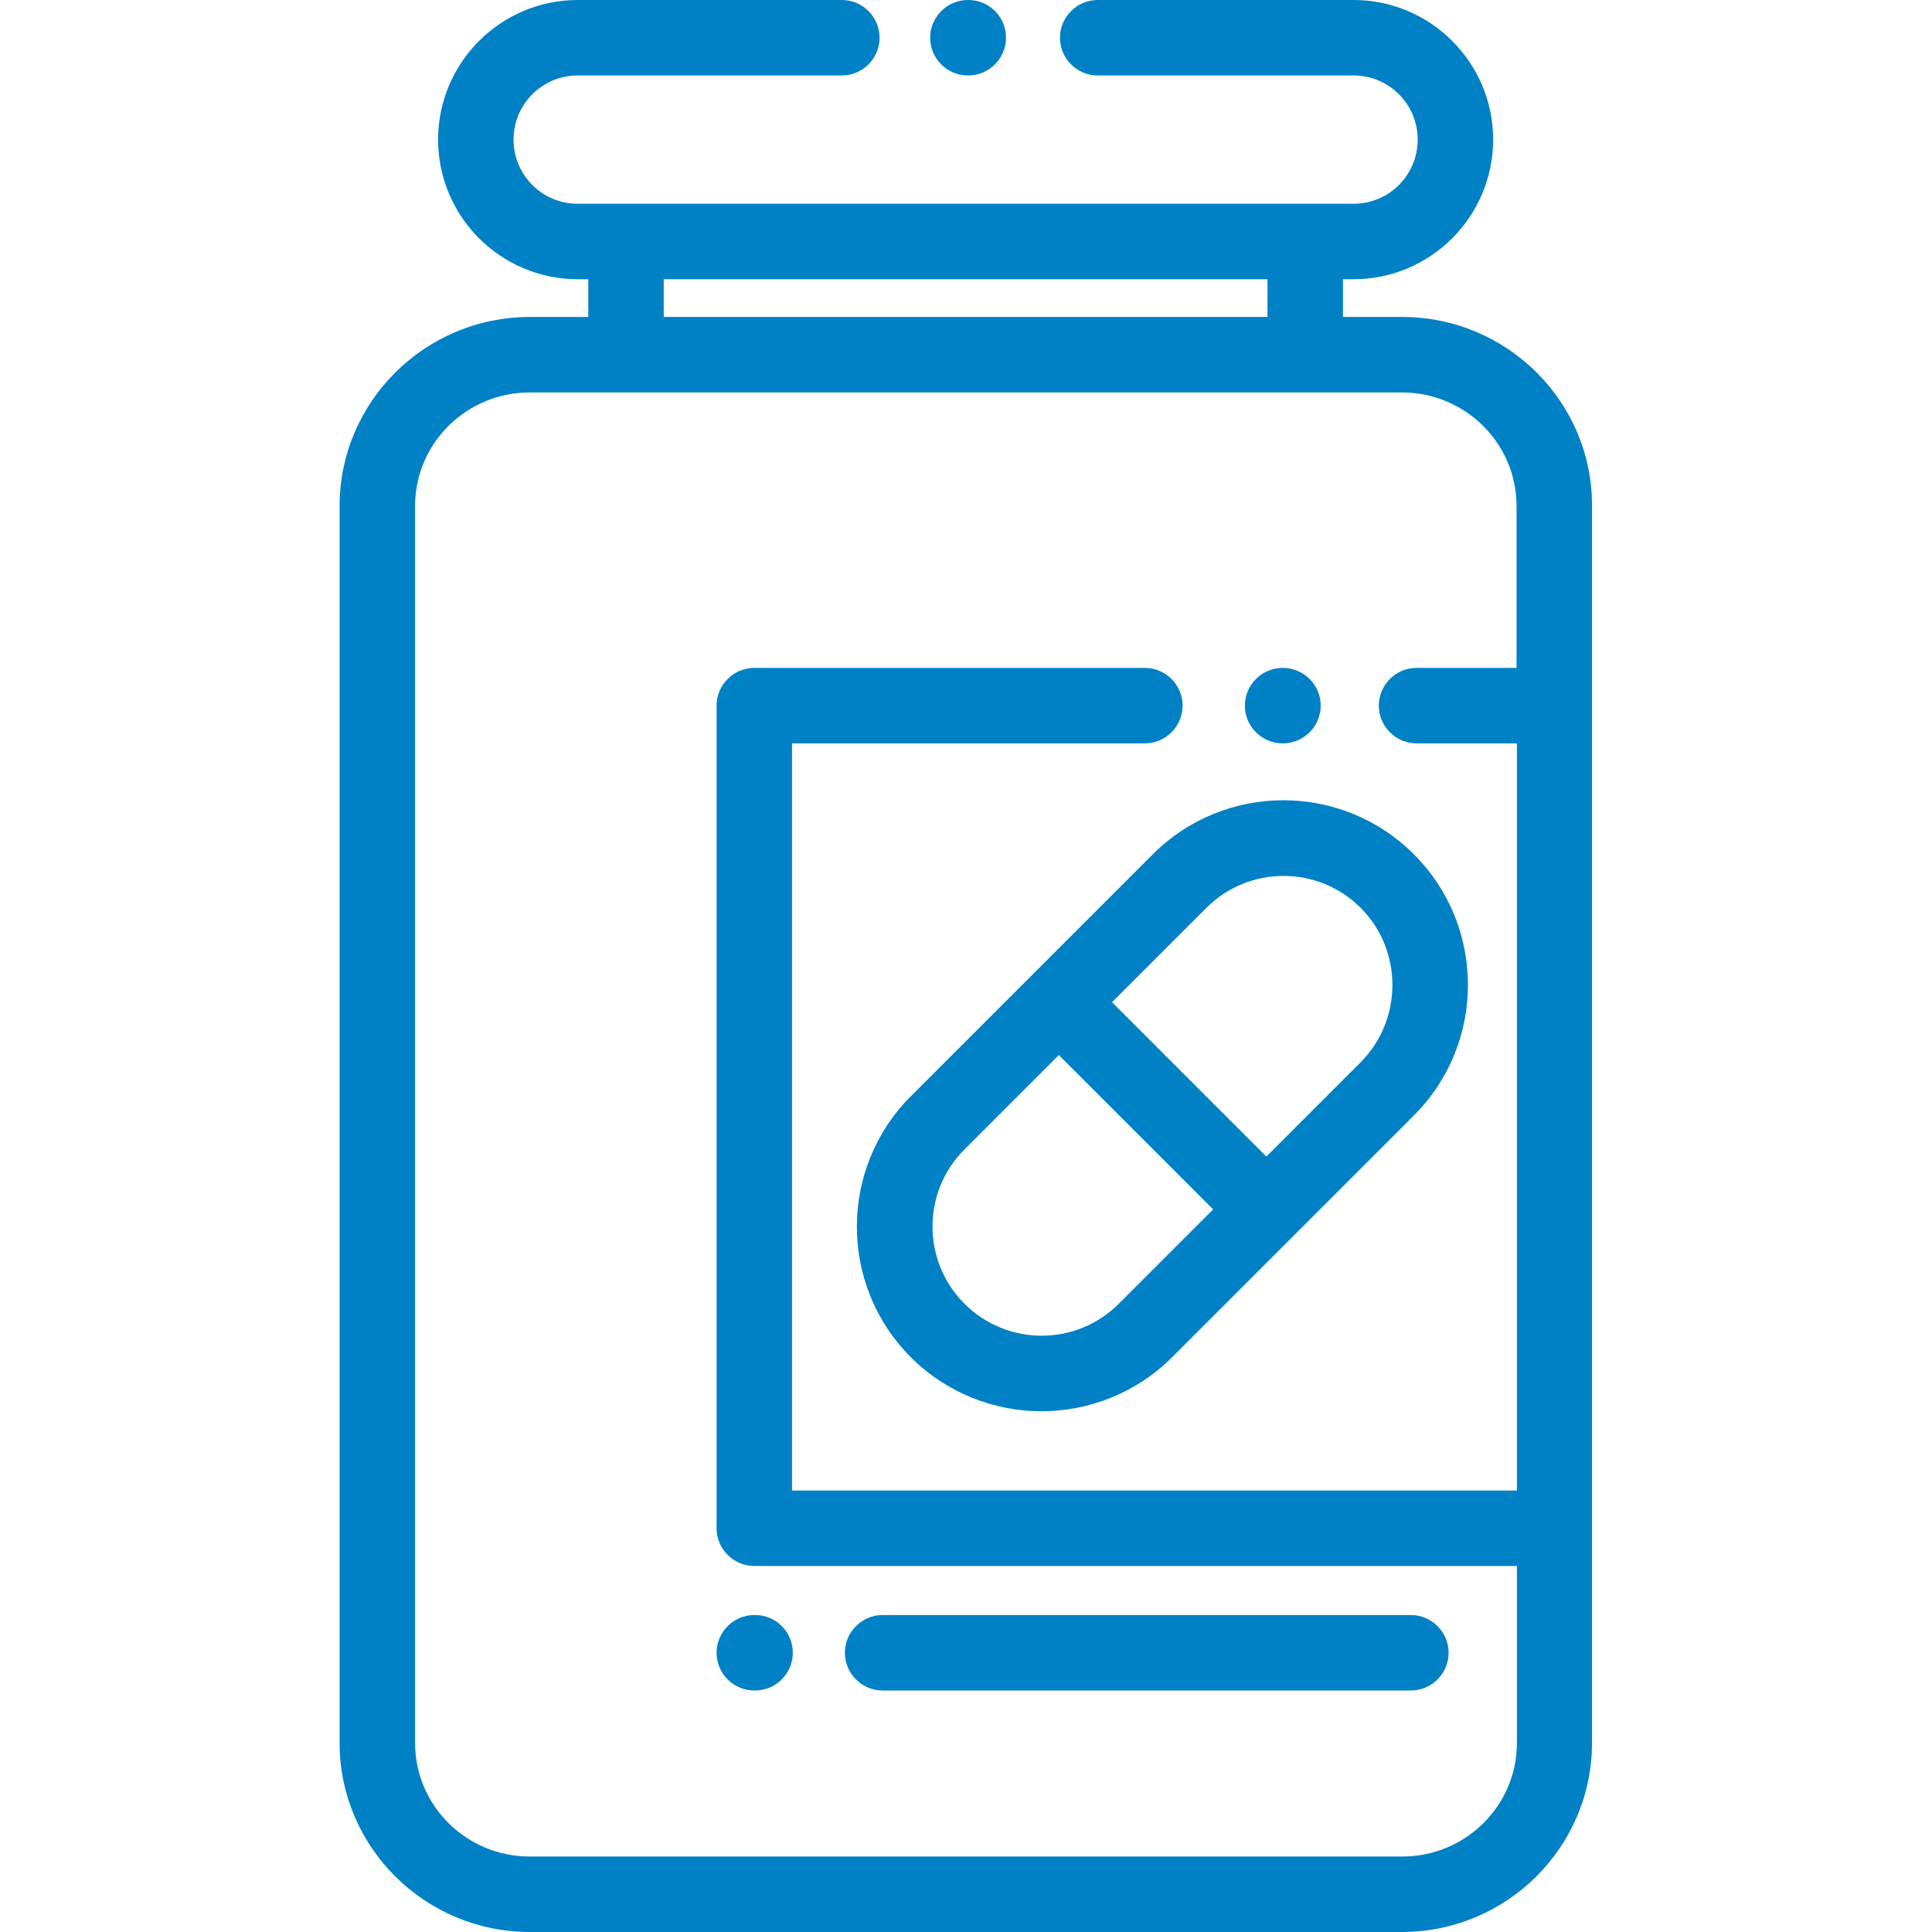
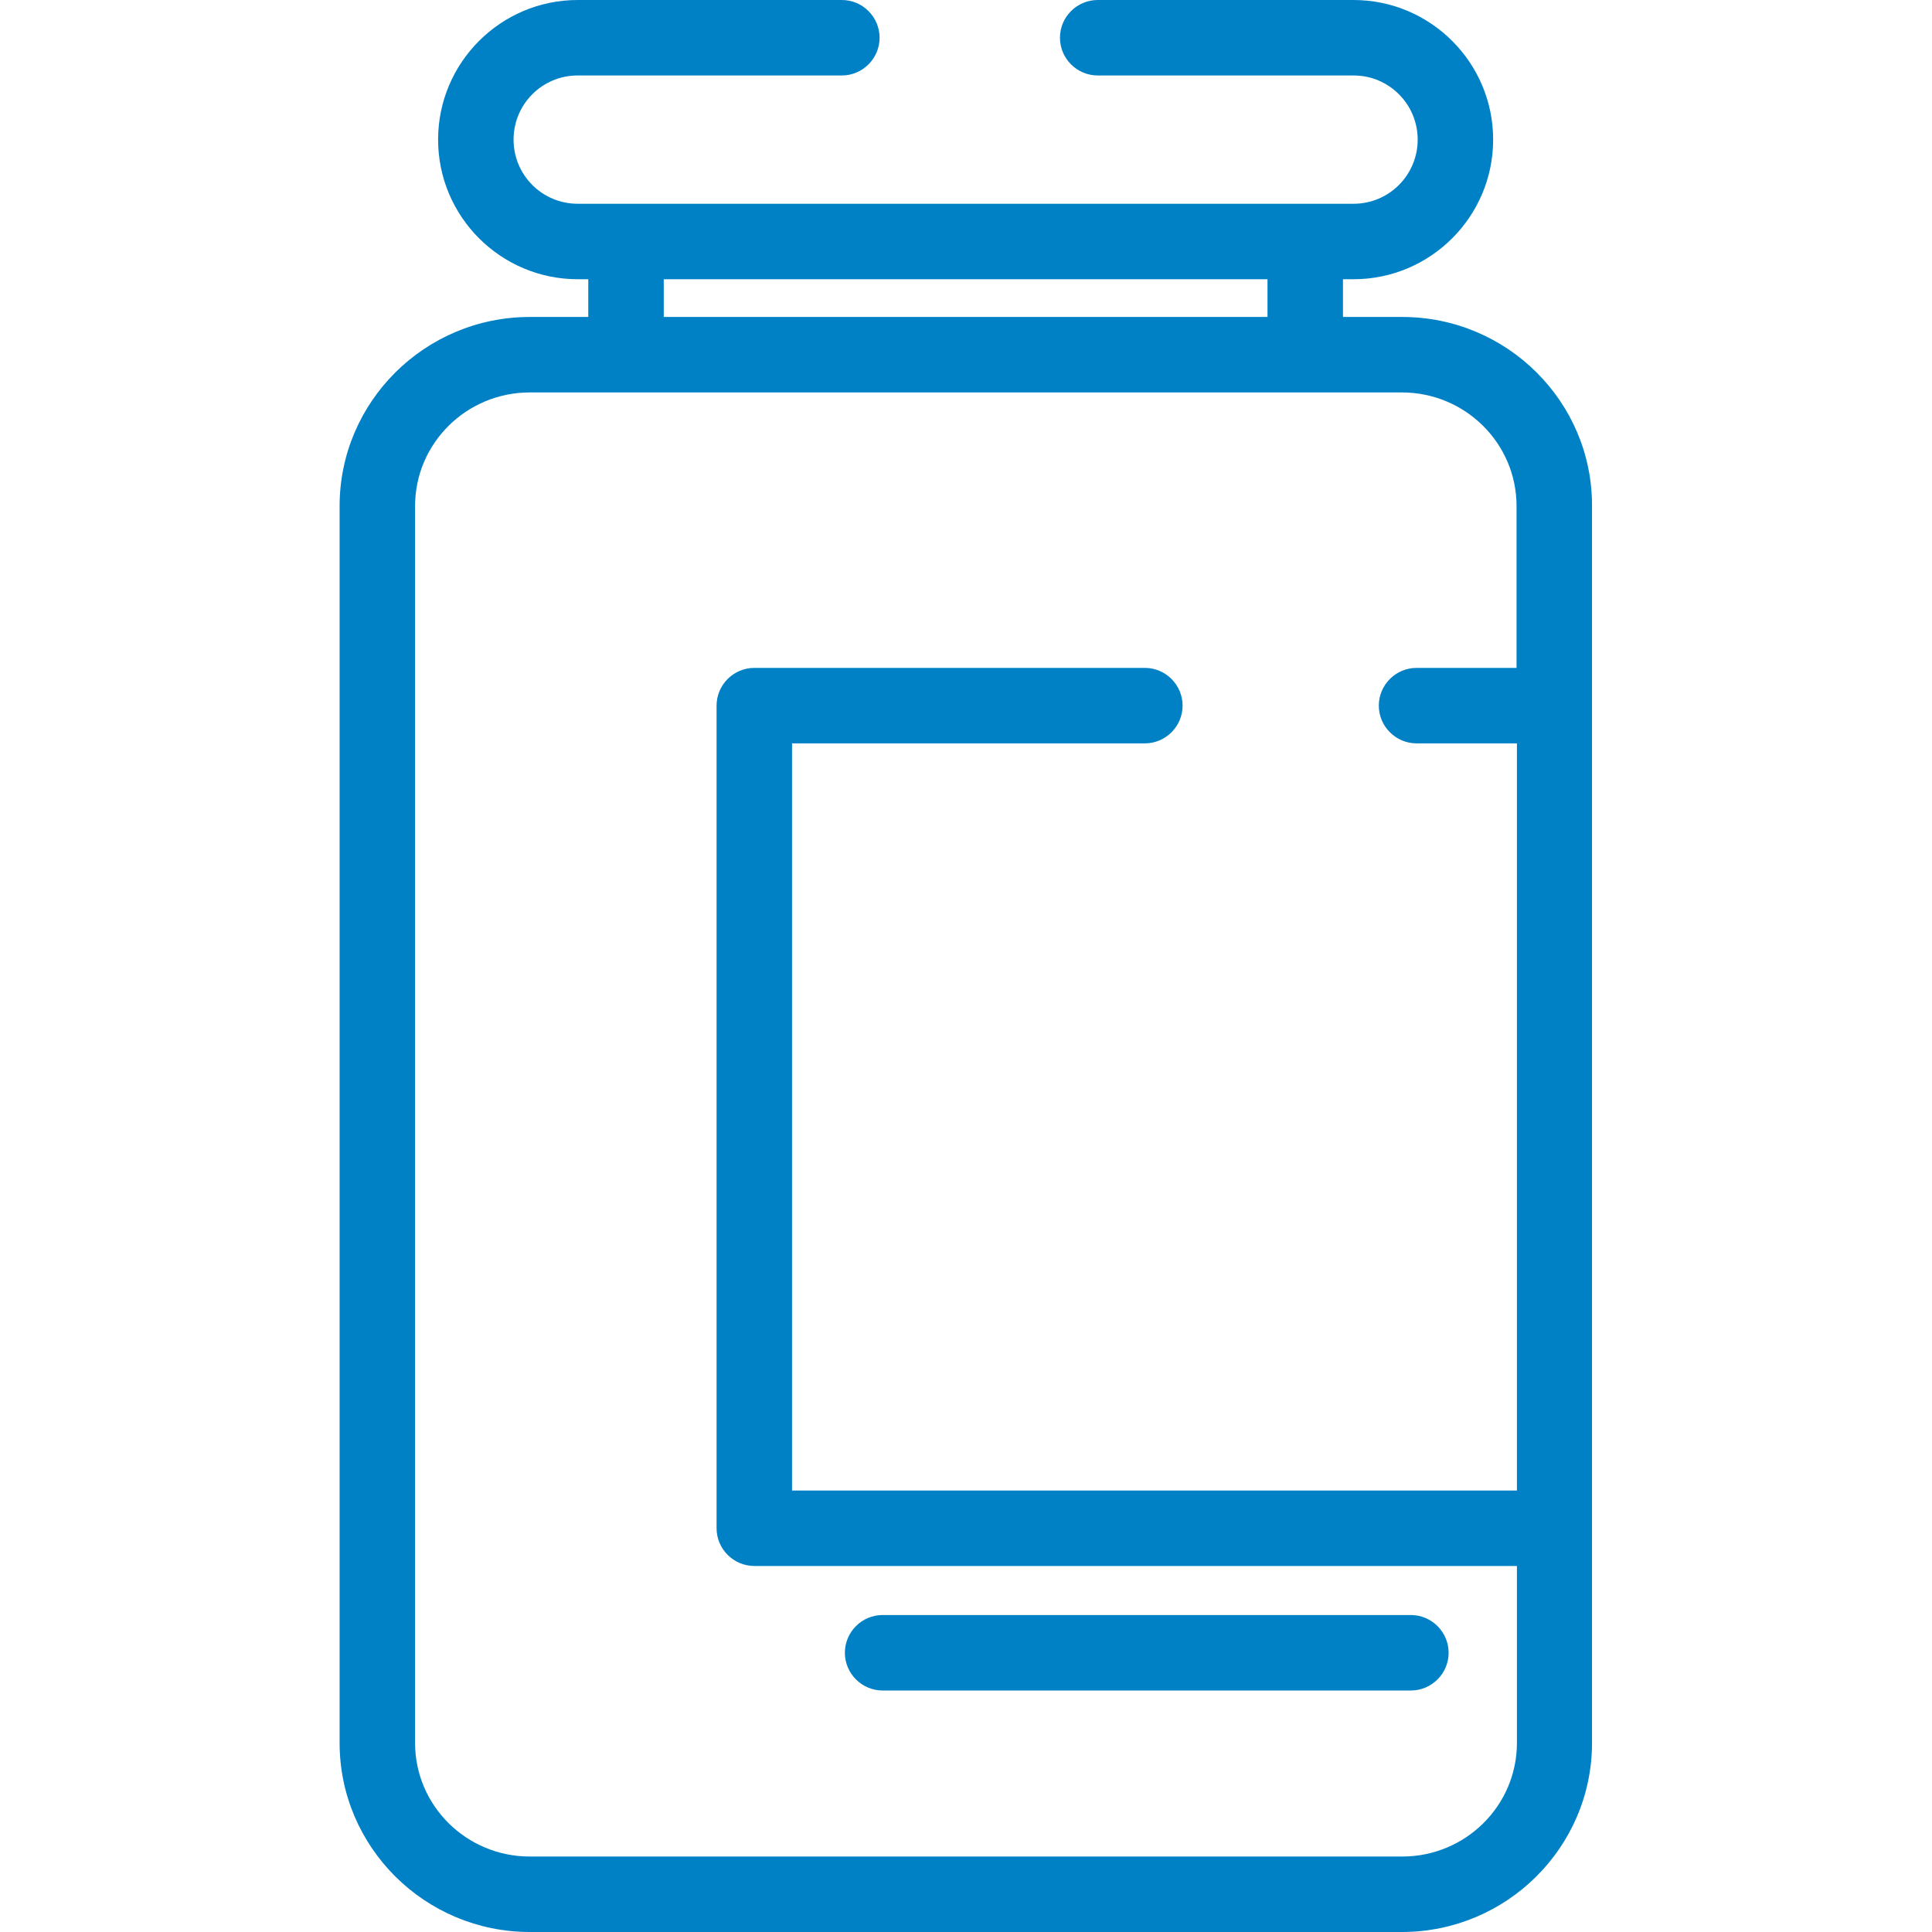
<svg xmlns="http://www.w3.org/2000/svg" version="1.1" id="Layer_1" x="0px" y="0px" viewBox="0 0 512 512" style="enable-background:new 0 0 512 512;" xml:space="preserve">
  <style type="text/css">
	.st0{fill:#0081C6;}
</style>
  <g>
    <g>
-       <path class="st0" d="M340,177h-0.1c-5.5,0-10,4.5-10,10s4.5,10,10,10h0.1c5.5,0,10-4.5,10-10S345.5,177,340,177z" />
-     </g>
+       </g>
  </g>
  <g>
    <g>
-       <path class="st0" d="M374.7,226.4c-19.1-19.1-50.1-19.1-69.2,0l-64.1,64.1c-19.1,19.1-19.1,50.1,0,69.2c0,0,0,0,0,0    c9.5,9.5,22.1,14.3,34.6,14.3s25.1-4.8,34.6-14.3l64.1-64.1C393.8,276.5,393.8,245.5,374.7,226.4z M296.5,345.5    c-11.3,11.3-29.6,11.3-40.9,0h0c-11.3-11.3-11.3-29.6,0-40.9l25-25l40.9,40.9L296.5,345.5z M360.6,281.5l-25,25l-40.9-40.9l25-25    c11.3-11.3,29.6-11.3,40.9,0C371.8,251.8,371.8,270.2,360.6,281.5z" />
-     </g>
+       </g>
  </g>
  <g>
    <g>
-       <path class="st0" d="M256.6,0h-0.1c-5.5,0-10,4.5-10,10s4.5,10,10,10h0.1c5.5,0,10-4.5,10-10S262.2,0,256.6,0z" />
-     </g>
+       </g>
  </g>
  <g>
    <g>
      <path class="st0" d="M371.6,84h-15.7V74h2.8c20.4,0,37-16.6,37-37s-16.6-37-37-37h-67.8c-5.5,0-10,4.5-10,10s4.5,10,10,10h67.8    c9.4,0,17,7.6,17,17s-7.6,17-17,17h-12.8h-180h-12.8c-9.4,0-17-7.6-17-17s7.6-17,17-17h70c5.5,0,10-4.5,10-10s-4.5-10-10-10h-70    c-20.4,0-37,16.6-37,37s16.6,37,37,37h2.8v10h-15.5C112.6,84,90,106.5,90,134.1v327.8c0,27.6,22.6,50.1,50.4,50.1h231.1    c27.8,0,50.4-22.5,50.4-50.1V134.1C422,106.5,399.4,84,371.6,84z M175.9,74h160v10h-160L175.9,74L175.9,74z M402,177h-26.6    c-5.5,0-10,4.5-10,10s4.5,10,10,10H402v198H209.9V197h93.5c5.5,0,10-4.5,10-10s-4.5-10-10-10H199.9c-5.5,0-10,4.5-10,10v218    c0,5.5,4.5,10,10,10H402v46.9c0,16.6-13.6,30.1-30.4,30.1H140.4c-16.8,0-30.4-13.5-30.4-30.1V134.1c0-16.6,13.6-30.1,30.4-30.1    h231.1c16.8,0,30.4,13.5,30.4,30.1V177z" />
    </g>
  </g>
  <g>
    <g>
      <path class="st0" d="M373.9,428h-140c-5.5,0-10,4.5-10,10s4.5,10,10,10h140c5.5,0,10-4.5,10-10S379.4,428,373.9,428z" />
    </g>
  </g>
  <g>
    <g>
-       <path class="st0" d="M200.1,428h-0.2c-5.5,0-10,4.5-10,10s4.5,10,10,10h0.2c5.5,0,10-4.5,10-10S205.7,428,200.1,428z" />
-     </g>
+       </g>
  </g>
</svg>